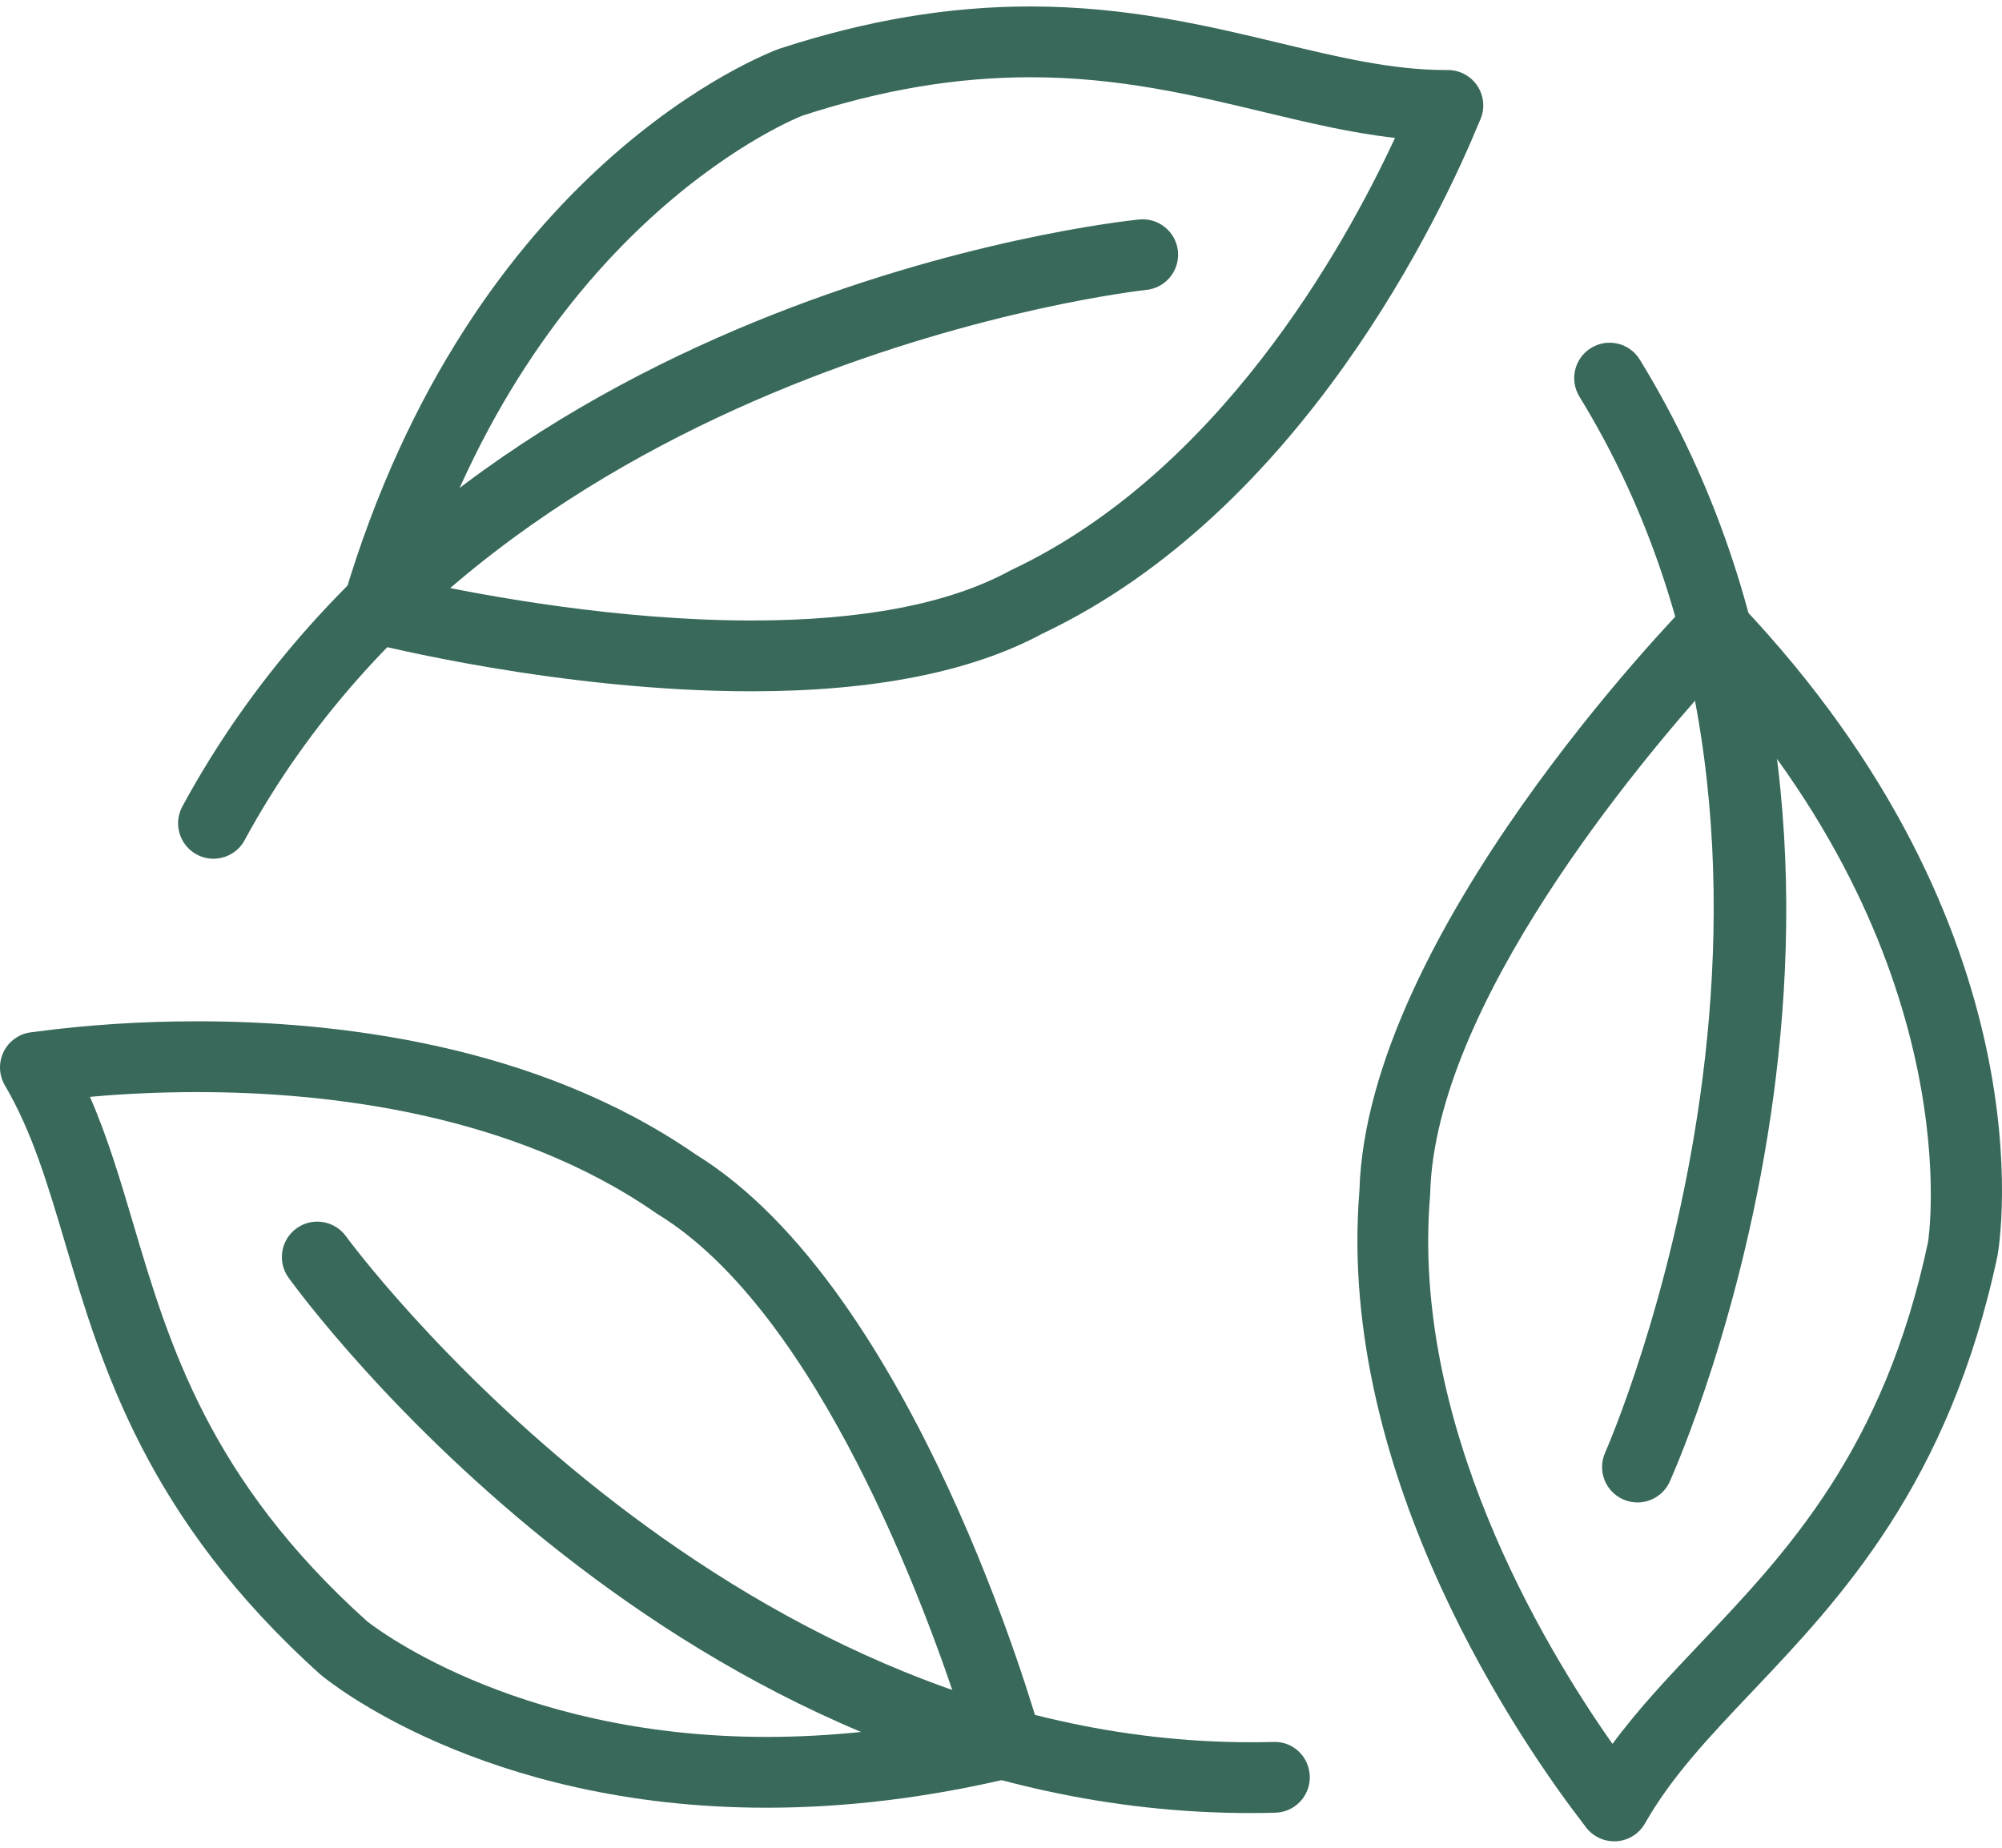
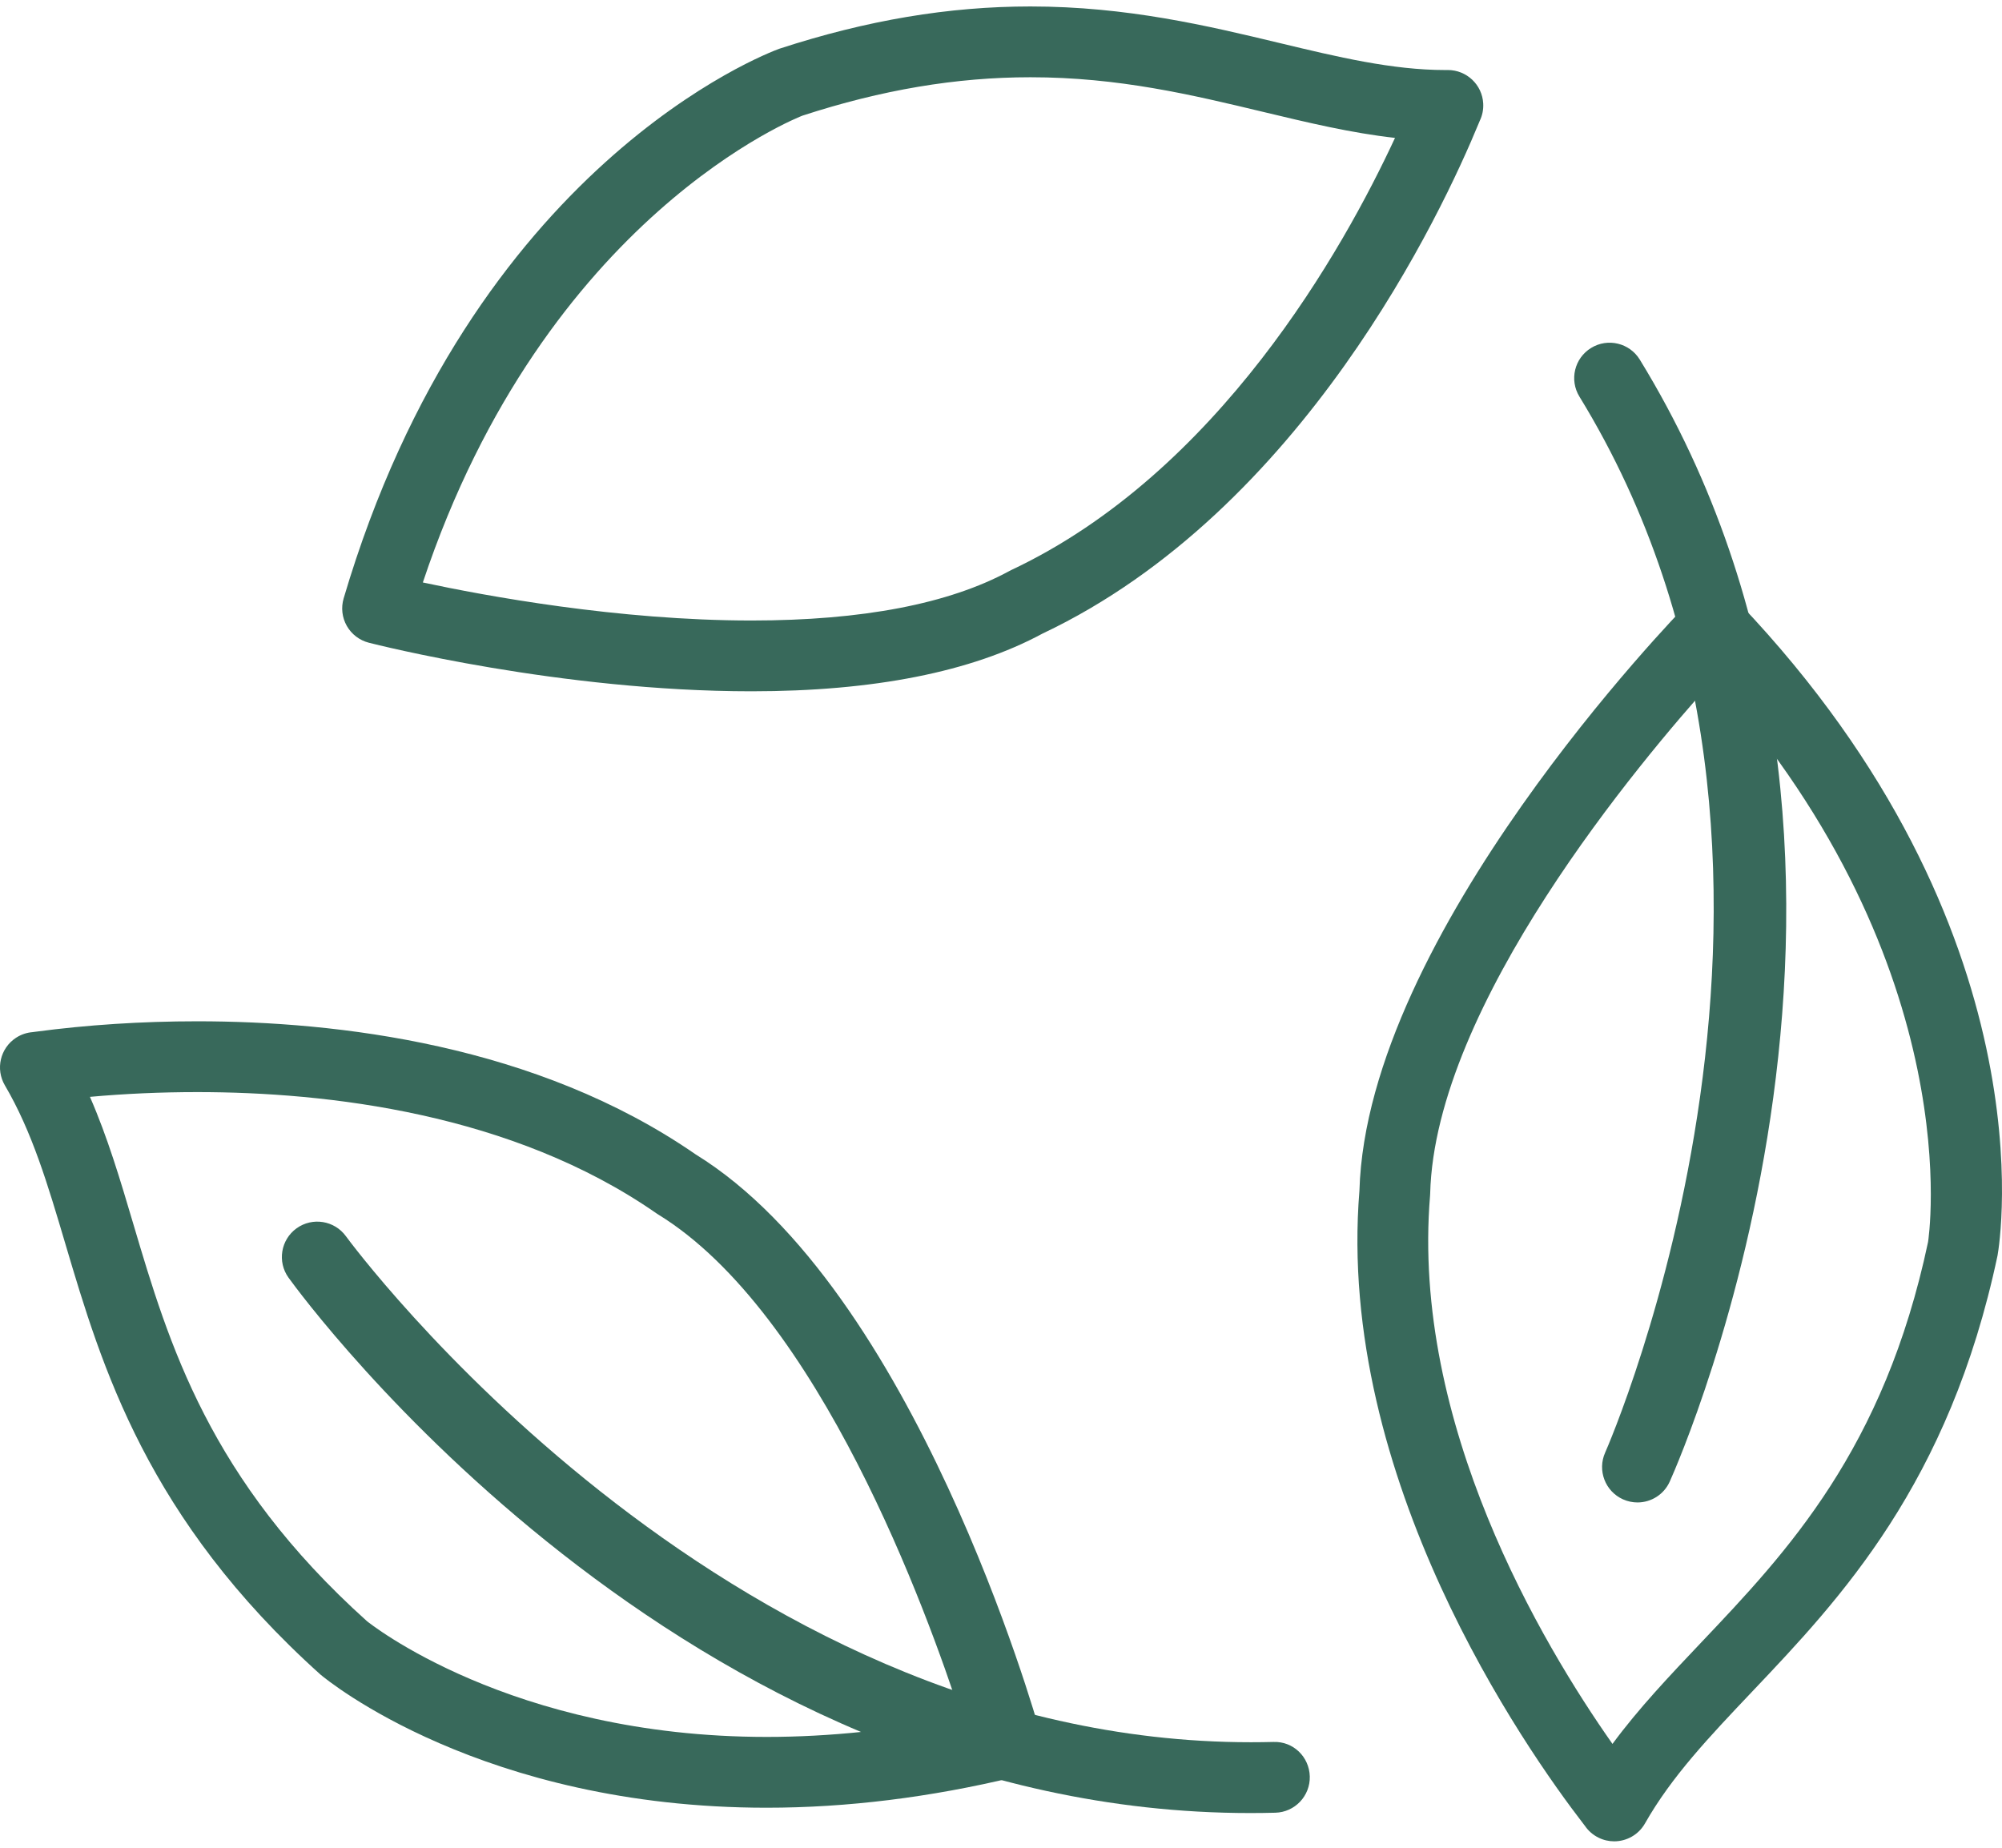
<svg xmlns="http://www.w3.org/2000/svg" xml:space="preserve" width="64.999mm" height="60mm" style="shape-rendering:geometricPrecision; text-rendering:geometricPrecision; image-rendering:optimizeQuality; fill-rule:evenodd; clip-rule:evenodd" viewBox="0 0 6499.92 6000.04">
  <defs>
    <style type="text/css">  .fil0 {fill:#38695B;fill-rule:nonzero}  </style>
  </defs>
  <g id="Warstwa_x0020_1">
    <g id="_2997414989840">
      <g>
        <path class="fil0" d="M2439.83 2244.74l-0.03 0c-619.64,0 -1217.27,-151.36 -1242.44,-157.77 -30.18,-7.76 -55.98,-27.43 -71.42,-54.6 -15.4,-27.15 -19.08,-59.36 -10.23,-89.31 415.95,-1408.05 1374.25,-1770.2 1414.87,-1784.91 284.29,-92.67 549.63,-137.16 814.77,-137.16 313.81,0 576.81,63.04 808.81,118.64 188.13,45.17 365.87,87.79 538.15,87.79l7.72 -0.07c0.24,0 0.55,0 0.55,0 61.22,0 111.69,47.64 115,108.62 1.1,20 -2.96,39.15 -11.13,56.05l-2.96 7.15c-118.55,287.99 -570.82,1257.8 -1417.04,1658.33 -230.15,124.25 -547.98,187.24 -944.62,187.24zm-1066.99 -353.36l0 0c202.29,43.37 634.6,123.5 1066.96,123.5l0.03 0c359.54,0 641.43,-54.11 837.74,-160.93 1.98,-1.05 3.91,-2.07 5.91,-3.02 671.86,-316.56 1078.07,-1041.84 1245.71,-1403.13 -142.11,-15.86 -282.46,-49.54 -428.61,-84.58 -230.4,-55.22 -468.56,-112.36 -755.23,-112.36 -240.56,0 -482.63,40.79 -739.94,124.64 -4.81,1.83 -834.32,321.45 -1232.57,1515.88z" />
-         <path class="fil0" d="M693.03 2788.38c-18.48,0 -37.29,-4.48 -54.72,-13.92 -55.78,-30.26 -76.46,-100.03 -46.22,-155.87 902.51,-1663.31 3016.71,-1896.75 3106.31,-1905.9 62.95,-6.17 119.51,39.47 125.96,102.65 6.47,63.13 -39.45,119.53 -102.6,126.02 -20.74,2.15 -2083.79,231.67 -2927.61,1786.88 -20.78,38.36 -60.33,60.14 -101.12,60.14z" />
      </g>
      <g>
        <path class="fil0" d="M2489.44 5869.96l-0.03 0c-924.08,0 -1427.86,-414.62 -1448.85,-432.33 -563.9,-506.7 -710.21,-1000.28 -827.84,-1396.88 -58.16,-196.2 -108.4,-365.7 -196.91,-516.49 -31.02,-52.88 -15.15,-120.78 36.11,-154.38 16.83,-10.99 35.48,-17.01 54.19,-18.43l7.6 -1.03c168.86,-22.57 346.11,-34.11 526.73,-34.11 453.43,0 1101.83,75.04 1618.13,432.19 708.78,436.77 1102.59,1820.56 1118.99,1879.33 8.44,30.05 4.24,62.22 -11.57,89.16 -15.75,26.91 -41.83,46.24 -72.21,53.54 -273.9,66.01 -544.53,99.43 -804.34,99.43zm-2197.43 -2308.29l0 0c57.32,131.16 98.39,269.58 141.11,413.72 115.07,388.1 245.51,827.96 758.26,1288.78 1.4,1.07 462.77,375.86 1298.03,375.9 204.07,0 415.82,-22.3 631.04,-66.39 -109.02,-336.93 -461.46,-1310.65 -984.76,-1630.84 -1.88,-1.14 -3.74,-2.38 -5.57,-3.69 -467.81,-324.77 -1068.33,-392.94 -1489.68,-392.94 -118.34,0 -235.06,5.2 -348.43,15.46z" />
        <path class="fil0" d="M4059.42 5887.25c-1846.6,0 -3070.59,-1666.33 -3122.51,-1738.26 -37.14,-51.47 -25.54,-123.26 25.87,-160.4 51.47,-37.11 123.25,-25.63 160.49,25.84 12.04,16.6 1209.01,1642.89 2938.35,1642.89 24.36,0 48.44,-0.31 72.93,-0.92 64.39,-2.42 116.2,48.43 117.96,111.86 1.62,63.42 -48.43,116.27 -111.89,117.92 -27.12,0.72 -54.33,1.07 -81.2,1.07z" />
      </g>
      <g>
        <path class="fil0" d="M5240.74 5979.06c-17.3,0 -34.83,-3.89 -51.3,-12.16 -18.05,-8.99 -32.73,-22.15 -43.44,-37.79l-4.62 -6.03c-190.17,-246.6 -804.05,-1122.96 -727.71,-2056.58 23.85,-832.24 1025.3,-1865.19 1067.98,-1908.82 21.88,-22.34 53.82,-34.21 83.03,-34.59 31.21,0.28 60.98,13.2 82.47,35.81 1011.38,1064.27 845.88,2075.27 838.34,2117.78 -156.93,741.8 -511.22,1115.25 -795.89,1415.38 -140.83,148.48 -262.51,276.78 -348.78,428.81 -21.12,37.14 -59.95,58.19 -100.08,58.19zm322.63 -3771.61l0 0c-237.33,262.86 -904.37,1054.98 -920.01,1668.21 -0.03,2.24 -0.14,4.44 -0.34,6.65 -61.81,740.45 363.14,1454.66 592.24,1780.46 84.85,-115.17 184.18,-219.83 287.6,-328.94 278.5,-293.59 594.28,-626.53 737.01,-1300.97 0.72,-5.13 138.77,-883.25 -696.5,-1825.41z" />
        <path class="fil0" d="M5316.39 4878.7c-15.71,0 -31.69,-3.31 -46.95,-10.1 -57.92,-25.94 -83.79,-93.98 -57.92,-151.92 8.55,-18.99 841.26,-1920.48 -83.57,-3428.83 -33.21,-54.09 -16.23,-124.85 37.93,-158.02 53.98,-33.23 124.78,-16.3 158.06,37.87 989.15,1613.27 134.22,3560.96 97.32,3643.09 -19.12,42.65 -61.01,67.91 -104.87,67.91z" />
      </g>
    </g>
  </g>
</svg>